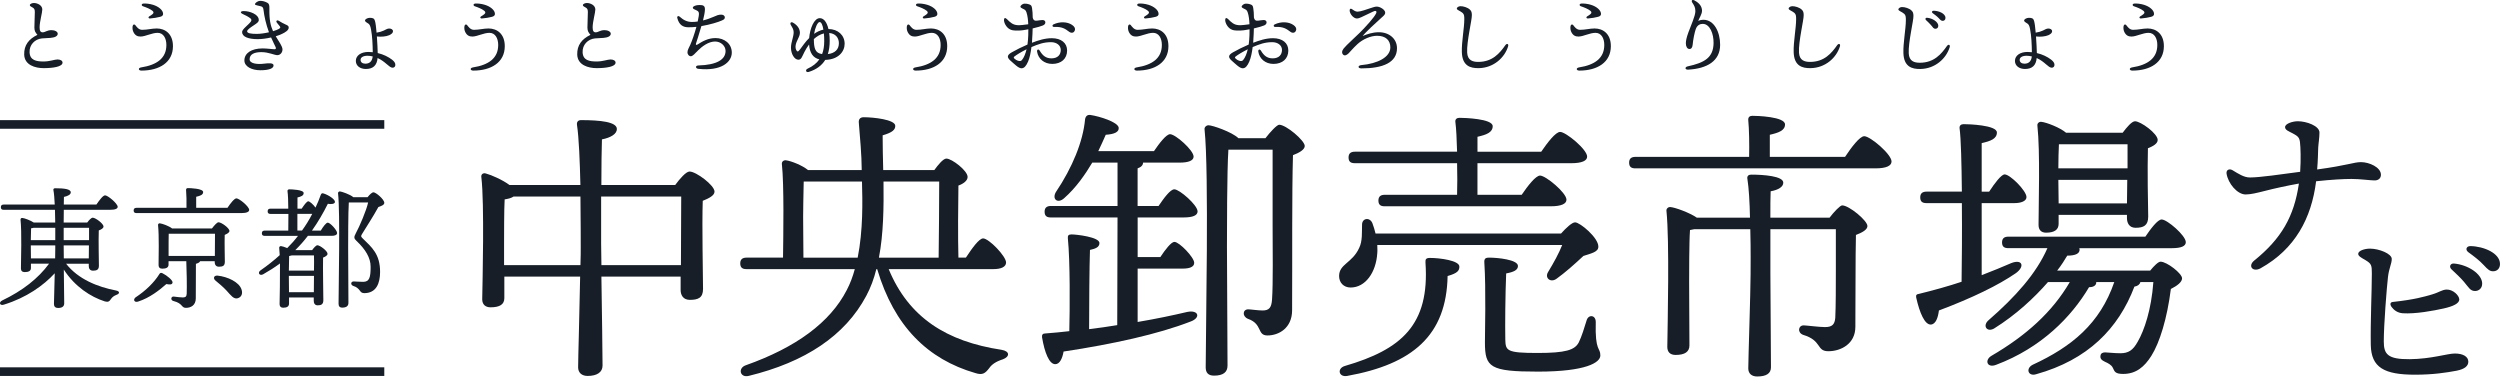
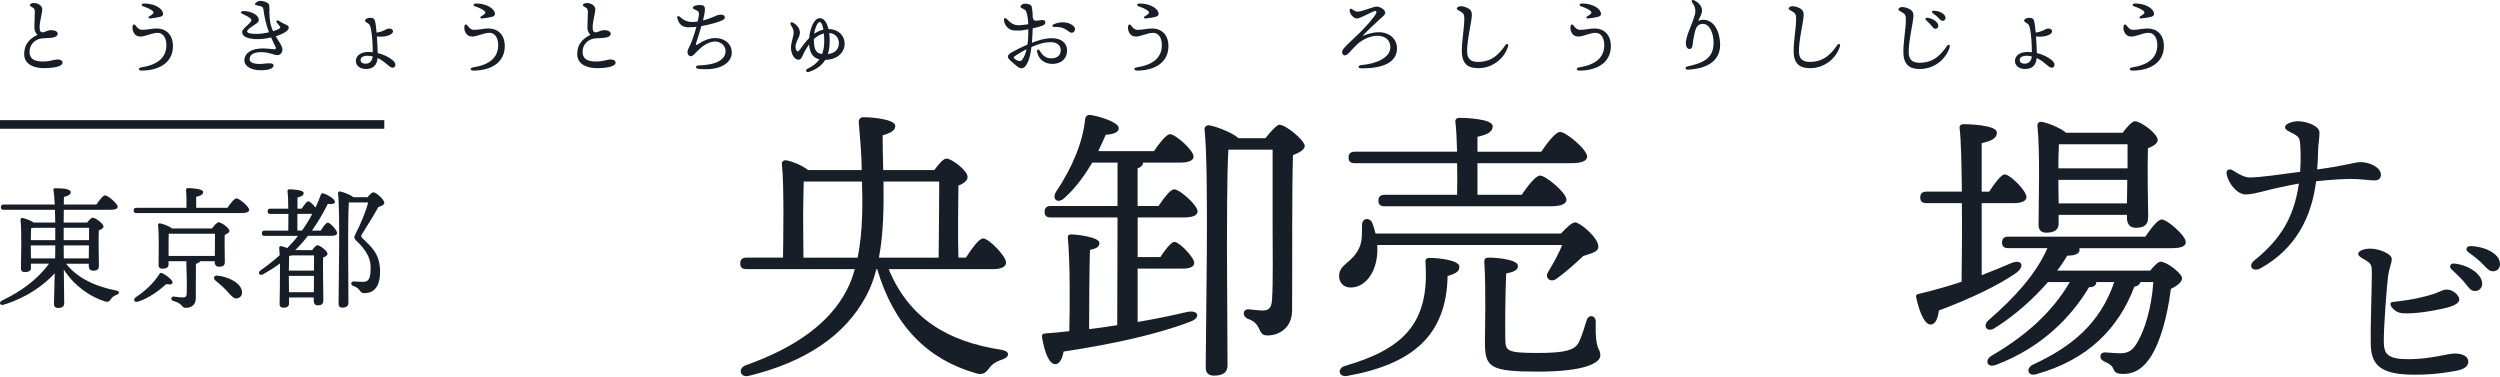
<svg xmlns="http://www.w3.org/2000/svg" id="_レイヤー_1" data-name="レイヤー 1" viewBox="0 0 1305.38 196.6">
  <defs>
    <style>
      .cls-1 {
        fill: #171e27;
        stroke-width: 0px;
      }
    </style>
  </defs>
  <path class="cls-1" d="m1243.21,91.25c0,1.75-1.21,2.96-3.29,2.96-2.52,0-7.34-.77-12.05-.77-4.05,0-10.41.33-18.51,1.21-2.41,19.28-10.95,35.38-29.02,45.45-4.05,2.19-6.79-1.2-3.29-4.05,14.24-11.5,20.81-23,23.33-40.2-6.13,1.1-12.7,2.52-17.74,3.83-4.38,1.1-7.45,1.86-10.08,1.86-4.38,0-9.2-5.8-9.97-10.95-.22-1.97,1.53-2.63,3.07-1.75,3.07,1.86,6.02,3.83,9.09,3.83,5.37,0,16.21-1.64,26.29-2.96.44-6.57.22-12.92-.11-15.55-.33-2.41-1.1-3.07-3.72-4.49-2.08-1.1-4.05-1.75-4.05-3.29,0-1.86,4.05-3.07,6.68-3.07,4.49,0,11.28,2.41,11.28,5.91,0,2.74-.55,5.7-.66,7.99-.11,2.74-.11,6.24-.55,11.28,16.21-2.19,19.06-3.83,22.89-3.83,4.38,0,10.41,2.74,10.41,6.57Z" />
  <path class="cls-1" d="m1237.58,129.83c4.6,0,11.28,2.63,11.28,5.37,0,2.52-1.42,4.71-1.97,9.42-.66,5.59-2.19,25.08-2.19,33.62,0,6.68,1.97,9.42,13.58,9.31,11.28-.11,19.61-2.96,23.55-2.96,4.27,0,7.01,1.64,7.01,4.27,0,2.08-1.64,3.83-6.13,4.71-5.26.99-12.16,2.08-21.69,2.08-16.1,0-22.89-3.72-23.11-15.55-.22-12.16.55-28.37.55-37.35,0-4.27-.22-5.04-3.29-6.9-2.08-1.21-3.83-2.08-3.83-3.29,0-1.64,3.29-2.74,6.24-2.74Zm32.42,23.88c3.72-1.1,5.04-2.41,7.45-2.52,3.29-.11,6.57,2.96,6.68,5.15,0,2.08-3.18,3.61-8.1,4.71-5.37,1.21-14.79,2.96-21.47,2.52-2.63-.22-4.49-1.53-5.8-3.29-1.1-1.64-.55-2.52.77-2.63,11.06-1.21,15.99-2.63,20.48-3.94Zm26.07-5.59c0,2.52-1.86,3.83-3.72,3.83-2.52,0-3.29-1.86-5.8-4.82-1.86-2.19-4.38-4.49-6.57-6.57-1.31-1.31-.55-3.07,1.31-2.96,7.12.55,14.79,5.37,14.79,10.51Zm9.31-10.3c0,2.3-1.42,3.83-3.62,3.83-1.64,0-2.74-.88-4.82-3.18-2.41-2.63-5.7-5.04-8.11-6.79-1.75-1.31-.99-3.18,1.1-3.18,7.01.11,15.44,3.72,15.44,9.31Z" />
  <g>
    <g>
      <path class="cls-1" d="m34.49,137.68c6.38,8.17,16.54,12.15,26.08,14,2.2.41,1.85,1.72.41,2.2-1.72.69-2.33,1.3-2.95,2.13-.96,1.44-1.51,1.85-3.29,1.37-7.34-2.33-15.65-7.69-21.42-16.61.14,7.55.21,15.86.21,17.57,0,1.58-.96,2.47-3.23,2.47-1.37,0-2.13-.75-2.13-2.06,0-1.85.21-9.13.41-16.06-5.9,6.45-14.89,12.77-26.43,16.34-2.2.82-3.02-1.1-1.03-2.13,10.64-5.08,18.88-11.53,24.5-19.22h-9.47v2.27c0,1.44-1.1,2.13-3.23,2.13-1.3,0-1.99-.69-1.99-1.85.07-4.87.48-19.01-.21-25.53-.07-.55.41-.96.96-.89,1.1.07,4.19,1.24,5.97,2.4h11.19c-.07-2.2-.07-4.46-.14-6.66H1.95c-.89,0-1.51-.27-1.51-1.37,0-1.03.62-1.37,1.51-1.37h26.63c-.14-3.09-.34-5.77-.69-7.55-.14-.62.27-.96.89-.96,4.67,0,8.17.41,8.17,2.13,0,1.17-1.44,1.92-3.57,2.4,0,.96-.07,2.33-.07,3.98h17.02c1.51-2.2,3.43-4.81,4.53-4.81,1.44,0,6.52,4.26,6.59,5.97,0,.96-1.17,1.58-3.91,1.58h-24.23l-.07,6.66h12.29c.96-1.3,2.13-2.54,2.88-2.54,1.44,0,5.63,3.09,5.63,4.6,0,.96-1.24,1.58-2.47,2.06-.21,5.29.07,15.79.07,18.4,0,2.13-1.17,2.61-3.09,2.61-1.65,0-2.2-1.24-2.2-2.33v-1.3h-11.87Zm-5.63-12.29v-6.45h-11.33c-.41.14-.89.21-1.3.27-.07,1.24-.14,3.91-.14,6.18h12.77Zm-12.7,9.54h12.63c.07-2.06.07-3.78.07-4.87v-1.92h-12.77v.41l.07,6.38Zm17.09-15.99v6.45h13.25v-6.45h-13.25Zm13.11,15.99l.07-6.8h-13.18v.27c0,1.3,0,3.64.07,6.52h13.04Z" />
      <path class="cls-1" d="m118.78,108.51c1.51-2.27,3.57-4.94,4.67-4.94,1.44,0,6.66,4.26,6.66,6.04,0,.96-1.24,1.65-3.98,1.65h-54.84c-.89,0-1.51-.27-1.51-1.37,0-1.03.62-1.37,1.51-1.37h26.08c.07-3.23,0-7.07-.21-9.27-.07-.69.34-1.03.96-1.03,1.17,0,7.96.21,7.96,2.06,0,1.44-1.51,1.99-3.64,2.47v5.77h16.34Zm-31.92,39.81c-3.57,3.16-8.72,7.21-14.69,9.13-1.92.69-2.88-.89-1.44-2.13,5.22-3.43,9.68-7.69,12.49-12.22.34-.62.82-.82,1.65-.41,2.27,1.1,5.56,3.78,5.22,4.94-.27.96-1.17,1.1-3.23.69Zm17.64-11.94c-.27.69-1.24,1.1-2.2,1.37l-.07,18.05c0,3.64-2.61,4.94-5.15,4.94s-1.51-2.33-6.52-3.57c-1.65-.41-1.3-2.4.07-2.33,1.51.21,3.98.48,4.94.48,1.44-.07,1.85-.62,1.92-1.99.14-3.5,0-12.56-.21-16.95h-9.27v1.78c0,1.51-1.17,2.13-3.29,2.13-1.24,0-1.92-.69-1.92-1.85,0-4.32.34-15.03-.27-20.94-.07-.55.41-.96.96-.89,1.24.14,4.74,1.37,6.38,2.68h20.8c1.1-1.44,2.61-3.23,3.43-3.23,1.51,0,5.7,3.02,5.7,4.53,0,.89-1.24,1.51-2.47,2.06-.14,4.39.07,11.81.07,14s-1.1,2.61-3.09,2.61c-1.65,0-2.2-1.24-2.2-2.33v-.55h-7.62Zm-16.47-2.75h24.16c0-3.5.07-8.65.07-11.6h-24.16c-.07,1.65-.07,6.11-.07,7.28v4.32Zm38.1,17.57c.69,2.13,0,3.91-1.99,4.53-2.13.62-3.57-1.51-5.9-4.05-1.99-2.13-3.91-3.64-5.7-5.15-1.37-1.1-.96-2.81,1.1-2.61,5.08.55,11.26,3.3,12.49,7.28Z" />
      <path class="cls-1" d="m167.51,120.38c1.24-2.06,2.75-4.12,3.64-4.12,1.3,0,4.87,3.98,4.87,5.42,0,1.03-1.24,1.44-2.61,1.44h-12.63c-1.99,2.61-4.19,5.08-6.59,7.48h8.79c.89-1.24,2.06-2.54,2.75-2.54,1.3,0,5.29,2.95,5.29,4.46,0,.89-1.17,1.51-2.33,1.99-.14,5.49.14,19.43.14,22.24,0,2.13-1.1,2.68-2.95,2.68-1.58,0-2.06-1.24-2.06-2.33v-1.78h-12.9v3.16c0,1.51-1.03,2.2-3.09,2.2-1.17,0-1.85-.69-1.85-1.85.07-3.78.27-13.45.21-21.28-2.75,2.06-5.7,3.91-8.85,5.7-1.92.96-3.02-.96-1.24-2.13,3.57-2.47,6.86-5.08,9.95-7.89-.07-1.44-.14-2.75-.27-3.84-.07-.48.41-.96.96-.89.62.07,1.92.48,3.23,1.03,1.99-1.99,3.91-4.12,5.63-6.38h-17.37c-.89,0-1.51-.27-1.51-1.37,0-1.03.62-1.37,1.51-1.37h12.29c.07-2.61.07-5.7.07-8.72h-9.34c-.89,0-1.51-.27-1.51-1.37,0-1.03.62-1.37,1.51-1.37h9.27c0-3.78-.14-7.21-.41-9.13-.07-.62.34-.96.96-.96,1.17,0,7.48.21,7.48,1.92,0,1.37-1.3,1.85-3.23,2.33v5.83h2.2c1.24-1.85,2.61-3.78,3.43-3.84.82.07,2.68,1.72,3.78,3.3,1.03-2.13,1.92-4.32,2.75-6.66.27-.75.76-.96,1.37-.75,2.75.82,6.18,3.16,6.04,4.46-.07,1.03-1.78,1.3-3.71.96-2.4,4.81-5.08,9.47-8.31,14h4.67Zm-15.1,12.97c-.41.14-.96.27-1.44.34-.07,1.44-.14,4.87-.14,7.62h13.11c.07-3.3.07-6.25,0-7.96h-11.53Zm11.46,19.22l.07-8.51h-13.11v.96l.07,7.55h12.97Zm-6.18-32.19c1.99-2.75,3.78-5.63,5.35-8.72h-7.76v8.72h2.4Zm34.25-17.43c1.1-1.37,2.27-2.54,3.09-2.54,1.24,0,5.63,3.71,5.63,5.49,0,1.03-1.24,1.58-3.09,2.2-2.75,5.08-7.07,11.6-8.65,14.28-.55.96-.41,1.24.34,1.99,4.94,4.8,9.2,8.31,9.2,17.64,0,5.9-1.99,11.05-8.24,11.05-1.17,0-1.78-.48-2.26-1.24-.96-1.3-1.85-1.99-3.36-2.47-1.72-.55-1.51-2.4.07-2.4.89,0,2.88.21,4.94.21,3.36,0,3.91-2.47,3.91-7.89,0-4.67-2.68-9.06-7.41-13.52-1.37-1.24-1.37-1.99-.34-3.91,1.99-3.64,5.56-12.01,6.45-16.13h-10.09c-.34,4.74-.34,20.8-.34,23.54,0,2.47.14,26.08.14,28.9,0,1.58-1.03,2.47-3.23,2.47-1.37,0-1.92-.75-1.92-2.06,0-8.65.89-47.23-.27-57.66-.07-.41.34-.96.96-.96.89.07,5.42,1.58,7,3.02h7.48Z" />
    </g>
    <g>
-       <path class="cls-1" d="m352.55,96.61c2.4-3.3,5.7-7.05,7.5-7.05,3.45,0,13.04,7.2,13.04,10.49,0,2.1-3.15,3.6-6.15,4.8-.45,13.19.15,39.58.15,46.02,0,4.65-2.55,5.7-6.9,5.7-3.6,0-4.8-2.7-4.8-5.1v-7.05h-41.37c.3,17.84.6,42.12.6,46.47,0,3.45-2.85,5.4-7.8,5.4-3,0-4.95-1.65-4.95-4.5,0-4.95.75-29.38,1.05-47.37h-39.58v11.24c0,3.3-2.4,4.8-7.2,4.8-2.7,0-4.35-1.5-4.35-4.2.15-9.14,1.2-49.92-.45-63.71-.3-1.65,1.05-2.4,2.4-1.95,2.85.75,8.69,3.3,12.29,6h37.03c-.3-12.14-.75-24.58-1.8-31.48-.15-1.5.6-2.4,2.1-2.4,10.04,0,18.74.9,18.74,4.65,0,2.55-3.15,4.5-7.8,5.4-.15,4.5-.3,13.94-.3,23.83h38.53Zm-49.47,41.83c.15-3.9.15-7.2.15-9.59,0-3,0-13.94-.15-26.23h-34.93c-1.05.75-2.7,1.2-4.65,1.5-.3,4.8-.3,19.94-.3,23.24v11.09h39.88Zm52.47,0c0-11.84.15-28.33.15-35.83h-41.82v24.58l.15,11.24h41.53Z" />
      <path class="cls-1" d="m464.03,140.53c10.49,25.34,30.28,37.78,58.91,42.12,4.5.75,4.35,3.6.75,4.95-3.75,1.2-5.85,2.7-7.19,4.65-2.1,2.7-3.45,3.75-7.2,2.55-24.88-7.19-42.42-24.43-51.27-54.27h-.45c-1.2,4.95-3,9.74-5.25,13.94-11.09,20.84-31.93,34.63-61.46,41.82-4.5,1.05-5.7-4.05-1.5-5.55,26.23-9.29,44.07-22.34,52.77-39.28,1.8-3.45,3.15-7.05,4.2-10.94h-56.52c-1.95,0-3.3-.6-3.3-3,0-2.25,1.35-3,3.3-3h19.04c.15-11.99.6-37.63-.6-48.87-.15-1.2.9-2.1,2.1-1.95,2.7.3,8.7,2.7,11.54,5.1h28.03v-.9c0-6.45-.9-16.64-1.5-23.84-.15-1.5.45-2.85,2.55-2.85,4.95,0,16.49,1.2,16.49,4.5,0,1.95-1.35,3.45-6.6,4.95,0,5.7.15,11.84.3,18.14h26.68c1.95-2.7,4.65-6,6.3-6,2.85,0,11.09,6.3,11.09,9.59,0,1.95-2.25,3.6-4.8,4.5-.15,8.1-.3,28.03,0,37.63h3.9c3.15-4.8,6.89-10.04,8.99-10.04,3,0,11.99,9.29,11.99,12.59,0,2.25-2.55,3.45-6.6,3.45h-54.72Zm-16.19-6c2.85-14.24,2.55-29.53,2.25-39.73h-30.43c-.15,5.1-.3,16.49-.3,18.44l.15,21.29h28.33Zm13.49-39.73c.15,13.34,0,27.28-2.4,39.73h31.18c.15-8.84.3-30.73.3-39.73h-29.08Z" />
      <path class="cls-1" d="m594.03,113.55v20.69h11.84c2.55-3.9,5.7-7.94,7.35-7.94,2.55,0,10.34,8.1,10.34,10.94,0,2.25-2.7,3-5.85,3h-23.69v27.88c9.74-1.65,18.29-3.45,25.94-5.25,6-1.2,7.19,3.15,1.5,5.1-16.64,6.45-40.18,11.69-66.11,15.59-.6,3.45-1.95,6.6-4.35,6.6-3.15,0-5.55-6-6.9-14.09-.15-1.35.45-1.95,1.65-1.95,4.35-.3,8.54-.75,12.59-1.2.3-11.99.45-36.43-.75-48.42-.15-1.5.3-2.1,1.95-2.1,2.4,0,14.54,1.35,14.54,4.5,0,2.25-2.25,3-4.95,3.6-.3,8.24-.45,29.68-.45,41.37,5.1-.6,10.04-1.35,14.69-2.1l.15-56.22h-34.78c-1.95,0-3.3-.6-3.3-3,0-2.25,1.35-3,3.3-3h34.78v-22.64h-13.19c-3.75,6.3-8.54,13.19-14.69,18.59-3.3,3-6.45.6-4.35-3.15,8.69-12.89,14.24-26.53,15.29-38.08.3-1.65,1.2-2.4,2.7-2.25,5.1.75,14.39,3.75,14.84,6.6.3,2.25-2.1,3.45-6.75,3.75-1.05,2.25-2.25,5.25-3.9,8.54h29.08c2.85-4.2,6.45-8.84,8.4-8.84,2.85,0,12.29,8.4,12.29,11.69,0,2.1-2.7,3.15-7.2,3.15h-19.19c0,1.35-1.05,2.4-2.85,3v19.64h10.94c2.85-4.2,6.15-8.7,8.24-8.7,2.7,0,12.14,8.25,12.14,11.54,0,2.1-2.55,3.15-7.19,3.15h-24.14Zm66.71-41.37c2.4-3.15,6-7.05,7.2-7.05,3.6,0,13.34,8.24,13.34,11.09,0,1.95-3,3.6-6.15,4.8-.6,20.24-.3,54.12-.45,80.95,0,9.44-7.05,13.19-12.89,13.19-5.55,0-2.4-6-10.19-8.69-3.15-1.35-2.7-4.95.15-4.95,1.2,0,5.25.6,7.5.6,3.45,0,4.65-1.5,4.95-5.7.6-8.69.3-26.08.3-38.68v-39.58h-23.09c-.75,10.49-.75,44.67-.75,50.52,0,5.1.3,56.07.3,62.21,0,3.45-2.25,5.25-7.05,5.25-3,0-4.35-1.5-4.35-4.35,0-18.74,1.8-101.64-.6-124.28-.15-.9.75-2.1,2.1-2.1,1.95,0,12.14,3.45,15.59,6.75h14.09Z" />
      <path class="cls-1" d="m719.15,127.94c0,1.35.15,2.85,0,4.2-.6,10.04-6.15,17.99-13.94,17.99-3.6,0-6-2.55-6-6,0-6.3,6.9-6.75,10.49-14.69,1.8-3.6,1.35-8.24,1.5-12.14,0-3.45,4.05-4.05,5.4-.75.6,1.65,1.2,3.45,1.65,5.4h96.84c2.55-2.85,5.7-5.85,7.35-5.85,2.55,0,12.29,8.1,12.14,12.74,0,2.7-3.6,3.45-7.8,4.8-4.8,4.5-9.74,8.84-13.94,11.84-3.15,2.4-6.45-.3-4.5-3.45,3-4.95,5.7-9.89,7.35-14.09h-96.54Zm42.87,11.24c0,2.1-.9,3.45-6.15,4.95-.6,31.03-18.29,46.02-52.47,52.17-4.5.75-5.4-4.05-1.05-5.25,29.23-8.54,44.22-21.29,41.97-53.82-.15-1.95.3-2.55,2.4-2.55,5.1,0,15.29,1.35,15.29,4.5Zm-54.57-53.97c-1.95,0-3.3-.6-3.3-3,0-2.25,1.35-3,3.3-3h53.37c-.15-6.45-.45-12.14-.9-15.59-.15-1.35.75-2.1,2.1-2.1,2.55,0,17.39.45,17.39,4.35,0,3.3-3.3,4.5-7.94,5.55v7.8h33.28c3.3-4.8,7.5-10.34,9.89-10.34,3,0,14.09,9.14,14.09,12.89,0,2.1-2.55,3.45-8.4,3.45h-48.87v16.49h23.09c3.15-4.65,7.34-10.04,9.59-10.04,3,0,13.79,8.99,13.79,12.59,0,2.1-2.55,3.45-8.24,3.45h-86.65c-1.95,0-3.3-.6-3.3-3,0-2.25,1.35-3,3.3-3h37.78c.15-4.95.15-10.79,0-16.49h-53.37Zm128.17,100.44c0,3.6-7.35,8.39-32.53,8.39s-27.73-2.25-27.73-15.29c0-4.65.6-27.73-.3-41.53-.15-2.1.45-2.7,2.55-2.7,4.35,0,14.99,1.05,14.99,4.35,0,2.1-2.1,3.15-6.15,3.9-.45,10.79-.6,26.99-.45,34.48.15,5.85.6,7.05,16.79,7.05,14.69,0,19.49-1.5,21.59-5.55,1.5-3,3-7.95,4.05-11.39.9-3.3,4.8-3,4.8.75-.45,15.74,2.4,13.04,2.4,17.54Z" />
-       <path class="cls-1" d="m963.39,81.91c3.3-4.95,7.65-10.79,10.04-10.79,3.15,0,14.24,9.44,14.24,13.19,0,2.25-2.7,3.6-8.4,3.6h-125.32c-1.95,0-3.3-.6-3.3-3,0-2.25,1.35-3,3.3-3h59.36c.15-6.59,0-14.54-.45-19.19-.15-1.5.75-2.25,2.1-2.25,2.55,0,17.09.45,17.09,4.5,0,3.15-3.3,4.35-7.94,5.4v11.54h39.28Zm-8.1,31.78c2.25-3,5.55-6.45,6.6-6.45,3.6,0,13.19,7.95,13.19,10.79,0,1.95-2.85,3.45-6,4.65-.3,12.14-.15,31.63-.3,47.97,0,8.99-7.65,12.74-14.09,12.74s-3.15-5.55-13.19-8.55c-3.15-1.2-2.55-4.95.3-4.95,1.2,0,8.24.9,11.09.9,3.75,0,5.1-1.35,5.4-4.8.3-6.15.3-16.79.3-24.88v-21.44h-34.18v23.09c0,7.35.3,43.77.3,49.02,0,3.3-2.55,4.8-7.19,4.8-2.85,0-4.65-1.5-4.65-4.2,0-5.1,1.2-40.33,1.2-49.02,0-2.85.15-12.89-.15-23.69h-29.23c-.75.15-1.5.3-2.25.45-.45,5.7-.45,23.54-.45,27.13l.15,33.13c0,3.3-2.4,4.95-7.2,4.95-2.85,0-4.35-1.5-4.35-4.2.15-12.44,1.2-55.02-.45-71.06-.15-1.05.9-2.1,2.1-1.95,2.25.15,9.89,2.85,13.79,5.55h27.73c-.15-7.95-.6-15.59-1.35-20.24-.3-1.5.6-2.25,1.95-2.25,6.45,0,16.79.75,16.79,4.2,0,2.1-2.4,3.75-6.6,4.5-.15,2.7-.15,7.95-.15,13.79h30.88Z" />
      <path class="cls-1" d="m1034.74,143.68c5.85-2.25,10.94-4.35,15.44-6.3,5.7-2.25,7.35,1.65,2.4,5.25-9.14,6.3-22.64,12.89-40.18,19.49-.45,3.75-1.65,7.19-4.2,7.35-3.15.15-5.85-6-7.65-14.09-.3-1.35.3-1.8,1.5-1.95,7.95-1.95,15.44-4.05,22.19-6.3.15-10.04.3-25.93.15-41.07h-18.44c-1.95,0-3.3-.6-3.3-3,0-2.25,1.35-3,3.3-3h18.44c-.15-14.54-.45-27.73-1.2-33.13-.15-1.35.75-2.1,2.1-2.1,2.55,0,17.39.45,17.39,4.35,0,3.3-3.3,4.5-7.94,5.55v25.34h3.9c2.85-4.35,6.3-9,8.1-9,2.85,0,11.39,8.54,11.39,11.84,0,2.1-2.85,3.15-6.3,3.15h-17.09v37.63Zm85.45-20.09c2.85-4.2,6.45-8.99,8.54-8.99,2.85,0,12.59,8.4,12.59,11.84,0,2.1-2.4,3.15-7.34,3.15h-48.27c0,.15.15.45.15.6.15,2.1-1.95,3.3-6.45,3.3-1.35,2.25-3,4.95-5.25,7.8h48.57c1.95-2.4,4.2-4.65,5.4-4.65,3.3,0,11.24,6.15,11.24,8.69,0,1.95-2.55,3.9-5.85,5.55-1.95,15.44-5.85,28.03-10.19,34.93-3.6,5.7-7.95,9.44-14.69,9.44-4.2,0-4.5-1.2-5.4-3.15-.75-1.65-2.7-2.55-4.05-3.15-1.95-.9-2.7-1.8-2.4-3.3.15-1.2,1.2-1.65,2.4-1.65,1.35,0,4.65.45,7.95.45,4.2,0,6.6-1.5,9.14-6.15,3.3-5.7,7.05-16.49,8.1-31.03h-6.75c-.3,1.2-1.35,2.1-3.15,2.4-8.4,22.04-24.43,38.23-51.27,45.72-4.2,1.35-5.7-3-1.8-4.95,20.39-9.44,35.08-21.44,42.57-43.17h-9.44v.6c-.3,1.5-1.95,2.1-3.75,2.1-9.14,15.44-24.89,31.63-48.42,40.48-4.8,1.95-6.3-2.4-2.55-4.65,17.99-10.49,31.78-22.79,40.93-38.53h-11.39c-7.05,8.1-16.64,17.09-28.18,24.28-3.75,2.1-6.15-1.5-2.85-4.35,14.09-12.29,24.89-24.29,30.73-37.63h-20.39c-1.95,0-3.3-.6-3.3-3,0-2.25,1.35-3,3.3-3h71.51Zm-45.27-6.75c0,3.15-2.25,4.65-6.59,4.65-2.55,0-3.9-1.5-3.9-4.05,0-10.19.9-38.08-.6-51.87-.15-1.2.9-2.1,2.1-1.95,2.7.3,9.74,3,12.89,5.7h29.53c2.1-2.85,4.8-6,6.45-6,3,0,11.84,6.45,11.84,9.74,0,1.95-2.4,3.3-5.1,4.35-.3,9.89,0,30.73.15,35.68,0,4.65-2.4,5.85-6.6,5.85-3.45,0-4.5-2.7-4.5-5.1v-1.65h-35.68v4.65Zm.15-41.52c-.15,2.7-.3,8.1-.3,12.59h36.13v-12.59h-35.83Zm35.53,30.88l.15-12.29h-35.98v.15l.15,12.14h35.68Z" />
    </g>
    <rect class="cls-1" y="62.73" width="200.66" height="4.5" />
-     <rect class="cls-1" x="0" y="191.8" width="200.66" height="4.5" />
  </g>
  <g>
    <path class="cls-1" d="m17.6,1.56c2.02,0,4.49,1.23,4.49,3.39,0,1.63-1.41,6.47-1.41,9.29,0,1.76.4,2.68,1.67,2.64,1.28-.04,2.2-1.1,4.4-1.14,1.8-.04,3.39.75,3.39,1.85,0,1.36-1.63,2.02-3.87,2.2-1.14.09-2.95.13-4.36.26-3.65.35-6.65,3.3-6.47,7.26.18,4.14,3.43,4.8,7.31,4.8,3.3,0,5.68-1.06,7.3-1.06,1.5,0,2.6.66,2.6,1.63,0,2.2-5.06,2.9-9.9,2.9-4.27,0-9.95-1.54-10.12-7.08-.13-4.93,2.42-8.14,6.91-10.3-1.01-1.23-1.58-1.94-1.58-3.78,0-2.07.22-6.38.22-8.05,0-1.32-.22-1.85-.97-2.33-.92-.57-1.63-.79-1.63-1.36,0-.62,1.14-1.1,2.02-1.1Z" />
    <path class="cls-1" d="m73.42,19.08c-1.45,0-2.77-.4-3.74-2.33-.48-.97-.57-2.07-.44-2.99.13-1.06.92-1.23,1.36-.7.7.84,1.72,2.51,3.61,2.51,2.73,0,5.1-.71,7.61-.71,4.4,0,8.49,2.77,8.49,9.24,0,8.45-7.04,12.76-16.46,12.76-1.67,0-1.85-1.41-.13-1.67,8.19-1.28,13.16-4.8,13.16-11.71,0-3.52-1.58-6.34-4.58-6.34s-6.43,1.94-8.89,1.94Zm6.56-16.55c2.82.88,5.19,2.77,5.19,4.75,0,.7-.48,1.23-1.54,1.5-1.32.35-3.48.75-5.37.88-.75.04-.97-.7-.4-1.06.75-.44,1.36-.84,1.8-1.23.66-.57.66-1.14-.04-1.72-1.23-1.01-3.26-1.8-4.97-2.38-.92-.31-.88-1.32.26-1.41,1.06-.09,3.04.04,5.06.66Z" />
    <path class="cls-1" d="m150.76,14.41c0,.66-.44,1.32-1.1,1.85-1.32,1.06-3.39,1.98-5.68,2.68,1.76,2.99,3.52,5.19,3.52,6.91,0,1.54-1.14,2.95-2.68,2.95s-4.53-1.58-8.32-1.58c-3.56,0-6.16,1.01-6.16,3.74,0,2.29,4.05,2.73,7.48,2.29,2.51-.31,5.02-.48,5.02.92,0,1.5-2.2,2.51-6.91,2.51-4.4,0-8.32-1.89-8.32-5.11,0-3.78,3.61-6.29,9.55-6.29,2.2,0,5.46.44,6.07.44.79,0,1.01-.35.7-1.1-.26-.66-1.41-2.77-2.38-5.06-2.46.57-4.97.88-7,.88-4.88,0-8.14-1.23-8.14-3.74,0-1.45,3.21-3.61,4.53-5.37.44-.57.44-1.23-.09-1.67-1.19-.97-2.51-1.58-4.18-2.38-1.32-.62-1.23-1.5.66-1.5,3.12,0,7.79,1.72,7.79,4.66,0,1.01-.75,1.54-2.6,2.77-1.36.92-3.48,2.24-3.48,3.12,0,1.06,1.98,1.36,5.02,1.36,1.89,0,4.27-.35,6.38-.84-1.58-4.31-2.46-8.32-2.86-11.75-.13-1.14-.53-1.58-1.32-1.8-1.36-.4-3.12-.57-3.12-1.06,0-.79,1.63-1.8,2.64-1.8,1.32,0,2.51.31,3.83,1.01.92.48,1.1,1.28,1.06,3.17-.13,5.54.62,8.89,1.89,11.66,1.32-.4,2.42-.79,2.99-1.14.79-.48,1.01-.79.62-1.32-.57-.75-1.01-1.19-1.63-2.02-.62-.84.09-1.54,1.06-.92,1.41.88,2.24,1.32,3.3,1.8,1.32.62,1.85.79,1.85,1.72Z" />
    <path class="cls-1" d="m206.44,33.86c0,.88-.57,1.5-1.45,1.5-1.8,0-3.61-3.17-7.83-5.06-.35,3.87-2.38,5.72-6.12,5.72-3.08,0-5.24-1.72-5.24-4.22,0-2.77,2.68-4.67,6.51-4.67.79,0,1.58.04,2.33.13-.04-3.65-.22-8.45-.92-11.93-.22-1.1-.48-2.33-1.23-2.9-.84-.66-1.89-.97-1.89-1.72,0-.7,1.32-1.41,2.51-1.41,1.72,0,2.33.4,2.68,1.63.35,1.19.62,3.52.84,6.12,1.41-.22,2.64-.57,3.78-1.1,1.01-.48,1.85-1.06,2.77-1.06,1.19,0,2.02.57,2.02,1.41,0,.79-.62,1.45-1.94,2.07-1.58.7-4.31.97-6.47.66.22,3.26.4,6.6.44,8.67,2.99.7,5.54,1.98,7.44,3.43,1.23.97,1.76,1.76,1.76,2.73Zm-11.84-4.4c-.92-.22-1.8-.35-2.68-.35-2.24,0-3.65.84-3.65,2.16,0,1.23,1.01,1.98,2.51,1.98,2.24,0,3.56-1.28,3.83-3.79Z" />
    <path class="cls-1" d="m246.68,19.08c-1.45,0-2.77-.4-3.74-2.33-.48-.97-.57-2.07-.44-2.99.13-1.06.92-1.23,1.36-.7.7.84,1.72,2.51,3.61,2.51,2.73,0,5.1-.71,7.61-.71,4.4,0,8.49,2.77,8.49,9.24,0,8.45-7.04,12.76-16.46,12.76-1.67,0-1.85-1.41-.13-1.67,8.19-1.28,13.16-4.8,13.16-11.71,0-3.52-1.58-6.34-4.58-6.34s-6.43,1.94-8.89,1.94Zm6.56-16.55c2.82.88,5.19,2.77,5.19,4.75,0,.7-.48,1.23-1.54,1.5-1.32.35-3.48.75-5.37.88-.75.04-.97-.7-.4-1.06.75-.44,1.36-.84,1.8-1.23.66-.57.66-1.14-.04-1.72-1.23-1.01-3.26-1.8-4.97-2.38-.92-.31-.88-1.32.26-1.41,1.06-.09,3.04.04,5.06.66Z" />
    <path class="cls-1" d="m306.37,1.56c2.02,0,4.49,1.23,4.49,3.39,0,1.63-1.41,6.47-1.41,9.29,0,1.76.4,2.68,1.67,2.64,1.28-.04,2.2-1.1,4.4-1.14,1.8-.04,3.39.75,3.39,1.85,0,1.36-1.63,2.02-3.87,2.2-1.14.09-2.95.13-4.36.26-3.65.35-6.65,3.3-6.47,7.26.18,4.14,3.43,4.8,7.31,4.8,3.3,0,5.68-1.06,7.3-1.06,1.5,0,2.6.66,2.6,1.63,0,2.2-5.06,2.9-9.9,2.9-4.27,0-9.95-1.54-10.12-7.08-.13-4.93,2.42-8.14,6.91-10.3-1.01-1.23-1.58-1.94-1.58-3.78,0-2.07.22-6.38.22-8.05,0-1.32-.22-1.85-.97-2.33-.92-.57-1.63-.79-1.63-1.36,0-.62,1.14-1.1,2.02-1.1Z" />
    <path class="cls-1" d="m364.39,10.8c.79-3.79.88-4.67-.66-5.37-1.23-.57-1.98-.84-1.98-1.36,0-.84,1.72-1.45,3.34-1.45,1.98,0,2.99.26,2.99,2.24,0,1.54-.53,3.83-1.01,5.81,2.07-.48,4-1.23,5.54-1.89,1.5-.66,2.51-1.14,3.92-1.14,1.28,0,1.94.7,1.94,1.41,0,.88-.48,1.14-1.5,1.63-1.94.88-6.29,2.2-10.74,2.95-1.19,4.18-2.33,7.57-2.82,9.11-.22.7.13.92.84.48,2.55-1.63,5.5-3.34,9.37-3.34,4.49,0,8.49,2.82,8.49,7.61s-5.28,9.81-17.51,8.45c-1.5-.18-1.67-1.72.09-1.76,9.73-.26,14.17-3.17,14.17-7.57,0-2.64-2.46-4.93-5.5-4.93-3.48,0-6.91,2.68-8.93,4.71-1.45,1.45-2.68,2.99-3.74,2.99-.84,0-1.72-.84-1.72-2.11,0-1.1.62-2.07,1.5-3.96.92-2.07,2.2-5.72,3.17-9.29-1.58.18-3.12.26-4.49.22-2.51-.09-4.58-1.19-5.5-4.84-.22-.88.53-1.32,1.23-.7,1.94,1.72,3.78,2.77,6.47,2.77.97,0,1.98-.09,2.95-.22l.09-.44Z" />
    <path class="cls-1" d="m430.9,31.27c-1.8,2.95-4.67,5.06-8.62,6.29-1.45.44-1.98-1.1-.57-1.72,2.68-1.23,4.71-2.82,6.12-4.84-3.3-.79-5.06-3.34-5.37-7.79-.97,1.32-1.8,2.68-2.38,3.83-1.36,2.64-1.63,4.14-3.21,4.14-2.02,0-3.87-2.99-3.87-6.29,0-2.86,1.41-5.54,1.41-8.1,0-1.5-.84-2.64-1.54-3.87-.53-.97.22-1.67,1.19-1.1,2.33,1.32,3.61,3.21,3.61,5.33,0,2.33-2.29,4.53-2.29,7.3,0,1.32.62,2.42,1.19,2.42.53,0,1.8-1.98,3.3-3.96.79-1.06,1.67-2.07,2.64-3.04.4-4.88,2.51-10.39,5.54-10.39,2.11,0,3.7,2.11,4.53,5.68,4.93,0,8.45,3.21,8.45,7.7,0,3.96-3.12,8.23-10.12,8.41Zm-1.63-3.04c.75-1.94,1.1-4.18,1.1-6.73,0-1.5-.04-2.86-.18-4.05-1.98.48-3.74,1.58-5.24,2.95.04,4.84.66,7.35,4.31,7.83Zm-4.18-10.56c1.5-1.06,3.08-1.8,4.84-2.2-.4-2.51-1.1-3.96-1.98-3.96-1.06,0-2.42,3.12-2.86,6.16Zm12.94,4.93c0-3.08-1.98-5.15-5.06-5.37.18,1.23.26,2.6.26,4.05,0,2.64-.31,4.93-.97,6.95,3.65-.4,5.76-2.42,5.76-5.63Z" />
-     <path class="cls-1" d="m477.7,19.08c-1.45,0-2.77-.4-3.74-2.33-.48-.97-.57-2.07-.44-2.99.13-1.06.92-1.23,1.36-.7.7.84,1.72,2.51,3.61,2.51,2.73,0,5.11-.71,7.61-.71,4.4,0,8.49,2.77,8.49,9.24,0,8.45-7.04,12.76-16.46,12.76-1.67,0-1.85-1.41-.13-1.67,8.18-1.28,13.16-4.8,13.16-11.71,0-3.52-1.58-6.34-4.58-6.34s-6.42,1.94-8.89,1.94Zm6.56-16.55c2.82.88,5.19,2.77,5.19,4.75,0,.7-.48,1.23-1.54,1.5-1.32.35-3.48.75-5.37.88-.75.04-.97-.7-.4-1.06.75-.44,1.36-.84,1.8-1.23.66-.57.66-1.14-.04-1.72-1.23-1.01-3.26-1.8-4.97-2.38-.92-.31-.88-1.32.26-1.41,1.06-.09,3.04.04,5.06.66Z" />
    <path class="cls-1" d="m539.1,17.8c-.04,1.36-.13,2.9-.26,4.53,3.26-1.23,6.6-2.38,10.39-2.38,4.88,0,7.96,2.51,7.96,6.42,0,4.27-3.04,7-7.75,7-4.27,0-7.35-2.73-7.92-6.38-.18-1.23.79-1.54,1.41-.48,1.5,2.55,3.26,3.96,6.07,3.96,3.34,0,4.88-1.94,4.88-4.4s-2.24-4.05-5.06-4.05c-3.96,0-6.64,1.06-10.25,2.55-.35,2.86-.92,5.63-1.72,7.48-1.01,2.38-2.07,3.61-3.48,3.61-.66,0-1.63-.44-2.73-1.36-.88-.75-1.89-1.58-3.17-2.77-1.94-1.8-1.45-2.9.84-4.22s5.5-2.9,8.19-4.05c.22-1.67.35-3.3.4-4.75,0-.84.04-1.94.04-3.21-1.94.4-3.83.66-5.28.66-2.68,0-3.43-.13-4.58-.79-1.67-.97-2.86-3.21-2.86-4.75,0-1.01.62-1.36,1.5-.48,1.76,1.76,3.08,3.08,5.72,3.21,1.19.09,3.87-.26,5.46-.48-.09-2.24-.35-4.53-.92-6.2-.44-1.28-.84-1.41-2.11-2.02-.57-.26-1.06-.57-1.06-.97,0-.62,1.23-1.58,2.11-1.58.7,0,1.5.04,2.51.4.88.31,1.23.57,1.45,1.94.22,1.41.35,3.08.35,4.93.4,1.63,1.19,1.72,2.16,1.63.97-.09,1.98-.35,2.9-.35.79,0,1.54.35,1.54,1.19,0,.53-.22,1.19-1.23,1.63-.88.4-2.99,1.01-5.41,1.58l-.09,2.99Zm-3.08,7.92c-2.77,1.36-5.41,3.04-6.29,3.74-.48.4-.57.62,0,1.19.48.48,1.19.84,1.67,1.01.97.35,1.72.31,2.2-.31,1.1-1.32,1.89-3.39,2.42-5.63Zm25.22-9.95c-.44,1.54-1.89,1.63-2.95.84-2.11-1.58-3.7-2.73-7.88-2.55-.97.04-1.19-.92-.26-1.36,3.17-1.5,7.13-1.41,9.64.31,1.14.79,1.76,1.67,1.45,2.77Z" />
    <path class="cls-1" d="m593.21,19.08c-1.45,0-2.77-.4-3.74-2.33-.48-.97-.57-2.07-.44-2.99.13-1.06.92-1.23,1.36-.7.7.84,1.72,2.51,3.61,2.51,2.73,0,5.11-.71,7.61-.71,4.4,0,8.49,2.77,8.49,9.24,0,8.45-7.04,12.76-16.46,12.76-1.67,0-1.85-1.41-.13-1.67,8.18-1.28,13.16-4.8,13.16-11.71,0-3.52-1.58-6.34-4.58-6.34s-6.42,1.94-8.89,1.94Zm6.56-16.55c2.82.88,5.19,2.77,5.19,4.75,0,.7-.48,1.23-1.54,1.5-1.32.35-3.48.75-5.37.88-.75.04-.97-.7-.4-1.06.75-.44,1.36-.84,1.8-1.23.66-.57.66-1.14-.04-1.72-1.23-1.01-3.26-1.8-4.97-2.38-.92-.31-.88-1.32.26-1.41,1.06-.09,3.04.04,5.06.66Z" />
-     <path class="cls-1" d="m654.61,17.8c-.04,1.36-.13,2.9-.26,4.53,3.26-1.23,6.6-2.38,10.39-2.38,4.88,0,7.96,2.51,7.96,6.42,0,4.27-3.04,7-7.75,7-4.27,0-7.35-2.73-7.92-6.38-.18-1.23.79-1.54,1.41-.48,1.5,2.55,3.26,3.96,6.07,3.96,3.34,0,4.88-1.94,4.88-4.4s-2.24-4.05-5.06-4.05c-3.96,0-6.64,1.06-10.25,2.55-.35,2.86-.93,5.63-1.72,7.48-1.01,2.38-2.07,3.61-3.48,3.61-.66,0-1.63-.44-2.73-1.36-.88-.75-1.89-1.58-3.17-2.77-1.94-1.8-1.45-2.9.84-4.22s5.5-2.9,8.19-4.05c.22-1.67.35-3.3.4-4.75,0-.84.04-1.94.04-3.21-1.94.4-3.83.66-5.28.66-2.68,0-3.43-.13-4.58-.79-1.67-.97-2.86-3.21-2.86-4.75,0-1.01.62-1.36,1.5-.48,1.76,1.76,3.08,3.08,5.72,3.21,1.19.09,3.87-.26,5.46-.48-.09-2.24-.35-4.53-.92-6.2-.44-1.28-.84-1.41-2.11-2.02-.57-.26-1.06-.57-1.06-.97,0-.62,1.23-1.58,2.11-1.58.71,0,1.5.04,2.51.4.88.31,1.23.57,1.45,1.94.22,1.41.35,3.08.35,4.93.4,1.63,1.19,1.72,2.16,1.63.97-.09,1.98-.35,2.9-.35.79,0,1.54.35,1.54,1.19,0,.53-.22,1.19-1.23,1.63-.88.4-2.99,1.01-5.41,1.58l-.09,2.99Zm-3.08,7.92c-2.77,1.36-5.41,3.04-6.29,3.74-.48.4-.57.62,0,1.19.48.48,1.19.84,1.67,1.01.97.35,1.72.31,2.2-.31,1.1-1.32,1.89-3.39,2.42-5.63Zm25.22-9.95c-.44,1.54-1.89,1.63-2.95.84-2.11-1.58-3.7-2.73-7.88-2.55-.97.04-1.19-.92-.26-1.36,3.17-1.5,7.13-1.41,9.64.31,1.14.79,1.76,1.67,1.45,2.77Z" />
    <path class="cls-1" d="m708.85,6.09c1.5,0,4.67-1.14,6.91-1.89,1.5-.48,2.16-.75,3.21-.75,1.5,0,4.27,1.54,4.31,3.12.04,1.06-.88,1.72-1.76,2.51-2.68,2.38-8.8,8.01-9.99,9.73,2.2-.92,5.02-1.98,8.45-1.98,5.46,0,9.46,3.48,9.46,8.36,0,7.48-7.35,10.52-18.57,10.52-2.02,0-1.98-1.54-.04-1.72,8.45-.75,15.14-4.14,15.14-9.24,0-3.7-2.42-6.07-6.91-6.07-3.3,0-7.44,1.76-10.21,4.31-2.51,2.33-3.52,3.7-4.62,4.8-.92.92-2.07,1.54-2.86.79-.84-.79-.79-1.98.26-3.3,1.45-1.8,6.07-5.9,8.45-8.27,2.86-2.86,7.61-7.97,8.54-10.21.31-.75-.09-1.28-.88-1.06-.75.22-4.22,2.02-6.78,3.17-.79.35-1.67.75-2.46.75-1.76,0-3.78-2.42-3.78-4.22,0-.97.62-1.06,1.14-.7.92.62,1.89,1.36,2.99,1.36Z" />
    <path class="cls-1" d="m762.51,3.23c1.58-.04,3.83.7,4.93,1.72.92.84,1.06,1.54,1.1,2.91.09,2.42-2.77,13.95-2.46,19.58.22,4.09,2.9,4.88,5.76,4.88,7.48,0,11.22-4.53,14.17-8.71.84-1.19,1.85-.66,1.45.62-1.8,5.85-7.53,11.22-15.31,11.35-4.49.09-8.62-1.23-8.84-8.32-.18-5.37,1.28-12.5,1.28-17.25,0-1.58-.09-2.55-.84-3.21-1.32-1.19-3.08-1.5-3.08-2.38,0-.44.79-1.14,1.85-1.19Z" />
    <path class="cls-1" d="m824.22,19.08c-1.45,0-2.77-.4-3.74-2.33-.48-.97-.57-2.07-.44-2.99.13-1.06.92-1.23,1.36-.7.7.84,1.72,2.51,3.61,2.51,2.73,0,5.11-.71,7.61-.71,4.4,0,8.49,2.77,8.49,9.24,0,8.45-7.04,12.76-16.46,12.76-1.67,0-1.85-1.41-.13-1.67,8.18-1.28,13.16-4.8,13.16-11.71,0-3.52-1.58-6.34-4.58-6.34s-6.42,1.94-8.89,1.94Zm6.56-16.55c2.82.88,5.19,2.77,5.19,4.75,0,.7-.48,1.23-1.54,1.5-1.32.35-3.48.75-5.37.88-.75.04-.97-.7-.4-1.06.75-.44,1.36-.84,1.8-1.23.66-.57.66-1.14-.04-1.72-1.23-1.01-3.26-1.8-4.97-2.38-.92-.31-.88-1.32.26-1.41,1.06-.09,3.04.04,5.06.66Z" />
    <path class="cls-1" d="m884.88.29c2.68,1.41,3.83,3.34,3.83,5.32,0,1.85-1.54,3.96-1.98,5.33.92-.48,1.94-.62,2.68-.62,5.72,0,8.76,6.56,8.76,13.07,0,8.54-6.91,12.45-16.72,12.98-1.67.09-1.85-1.36-.22-1.72,8.76-1.89,13.38-4.53,13.51-12.1.09-4.93-1.94-10.08-5.63-10.08-1.23,0-2.82.44-3.65,2.68-.62,1.67-1.41,5.59-1.63,8.14-.13,1.45-.66,2.29-1.67,2.29-1.23,0-1.89-1.36-1.89-2.99,0-1.32.35-2.99,1.36-5.77,1.36-3.7,3.61-8.58,3.61-10.96,0-1.98-.62-2.99-1.58-4.45-.7-1.06-.18-1.89,1.23-1.14Z" />
    <path class="cls-1" d="m935.77,3.23c1.58-.04,3.83.7,4.93,1.72.92.84,1.06,1.54,1.1,2.91.09,2.42-2.77,13.95-2.46,19.58.22,4.09,2.9,4.88,5.76,4.88,7.48,0,11.22-4.53,14.17-8.71.84-1.19,1.85-.66,1.45.62-1.8,5.85-7.53,11.22-15.31,11.35-4.49.09-8.62-1.23-8.84-8.32-.18-5.37,1.28-12.5,1.28-17.25,0-1.58-.09-2.55-.84-3.21-1.32-1.19-3.08-1.5-3.08-2.38,0-.44.79-1.14,1.85-1.19Z" />
    <path class="cls-1" d="m993.08,3.68c1.58-.04,3.83.7,4.93,1.72.92.84,1.06,1.54,1.1,2.9.09,2.42-2.77,13.95-2.46,19.58.22,4.09,2.9,4.88,5.76,4.88,7.48,0,11.22-4.53,14.17-8.71.84-1.19,1.85-.66,1.45.62-1.8,5.85-7.52,11.22-15.31,11.35-4.49.09-8.63-1.23-8.85-8.32-.18-5.37,1.28-12.5,1.28-17.25,0-1.58-.09-2.55-.84-3.21-1.32-1.19-3.08-1.5-3.08-2.38,0-.44.79-1.14,1.85-1.19Zm19.01,9.81c0,1.01-.75,1.54-1.5,1.54-1.01,0-1.32-.75-2.33-1.94-.75-.88-1.76-1.8-2.64-2.64-.53-.53-.22-1.23.53-1.19,2.86.22,5.94,2.16,5.94,4.22Zm3.74-4.14c0,.92-.57,1.54-1.45,1.54-.66,0-1.1-.35-1.94-1.28-.97-1.06-2.29-2.02-3.26-2.73-.7-.53-.4-1.28.44-1.28,2.82.04,6.21,1.5,6.21,3.74Z" />
    <path class="cls-1" d="m1072.75,33.86c0,.88-.57,1.5-1.45,1.5-1.8,0-3.61-3.17-7.83-5.06-.35,3.87-2.38,5.72-6.12,5.72-3.08,0-5.24-1.72-5.24-4.22,0-2.77,2.68-4.67,6.51-4.67.79,0,1.58.04,2.33.13-.04-3.65-.22-8.45-.92-11.93-.22-1.1-.48-2.33-1.23-2.9-.84-.66-1.89-.97-1.89-1.72,0-.7,1.32-1.41,2.51-1.41,1.72,0,2.33.4,2.68,1.63.35,1.19.62,3.52.84,6.12,1.41-.22,2.64-.57,3.79-1.1,1.01-.48,1.85-1.06,2.77-1.06,1.19,0,2.02.57,2.02,1.41,0,.79-.62,1.45-1.94,2.07-1.58.7-4.31.97-6.47.66.22,3.26.4,6.6.44,8.67,2.99.7,5.54,1.98,7.44,3.43,1.23.97,1.76,1.76,1.76,2.73Zm-11.84-4.4c-.92-.22-1.8-.35-2.68-.35-2.25,0-3.65.84-3.65,2.16,0,1.23,1.01,1.98,2.51,1.98,2.24,0,3.56-1.28,3.83-3.79Z" />
    <path class="cls-1" d="m1112.99,19.08c-1.45,0-2.77-.4-3.74-2.33-.48-.97-.57-2.07-.44-2.99.13-1.06.92-1.23,1.36-.7.7.84,1.72,2.51,3.61,2.51,2.73,0,5.11-.71,7.61-.71,4.4,0,8.49,2.77,8.49,9.24,0,8.45-7.04,12.76-16.46,12.76-1.67,0-1.85-1.41-.13-1.67,8.18-1.28,13.16-4.8,13.16-11.71,0-3.52-1.58-6.34-4.58-6.34s-6.42,1.94-8.89,1.94Zm6.56-16.55c2.82.88,5.19,2.77,5.19,4.75,0,.7-.48,1.23-1.54,1.5-1.32.35-3.48.75-5.37.88-.75.04-.97-.7-.4-1.06.75-.44,1.36-.84,1.8-1.23.66-.57.66-1.14-.04-1.72-1.23-1.01-3.26-1.8-4.97-2.38-.92-.31-.88-1.32.26-1.41,1.06-.09,3.04.04,5.06.66Z" />
  </g>
</svg>